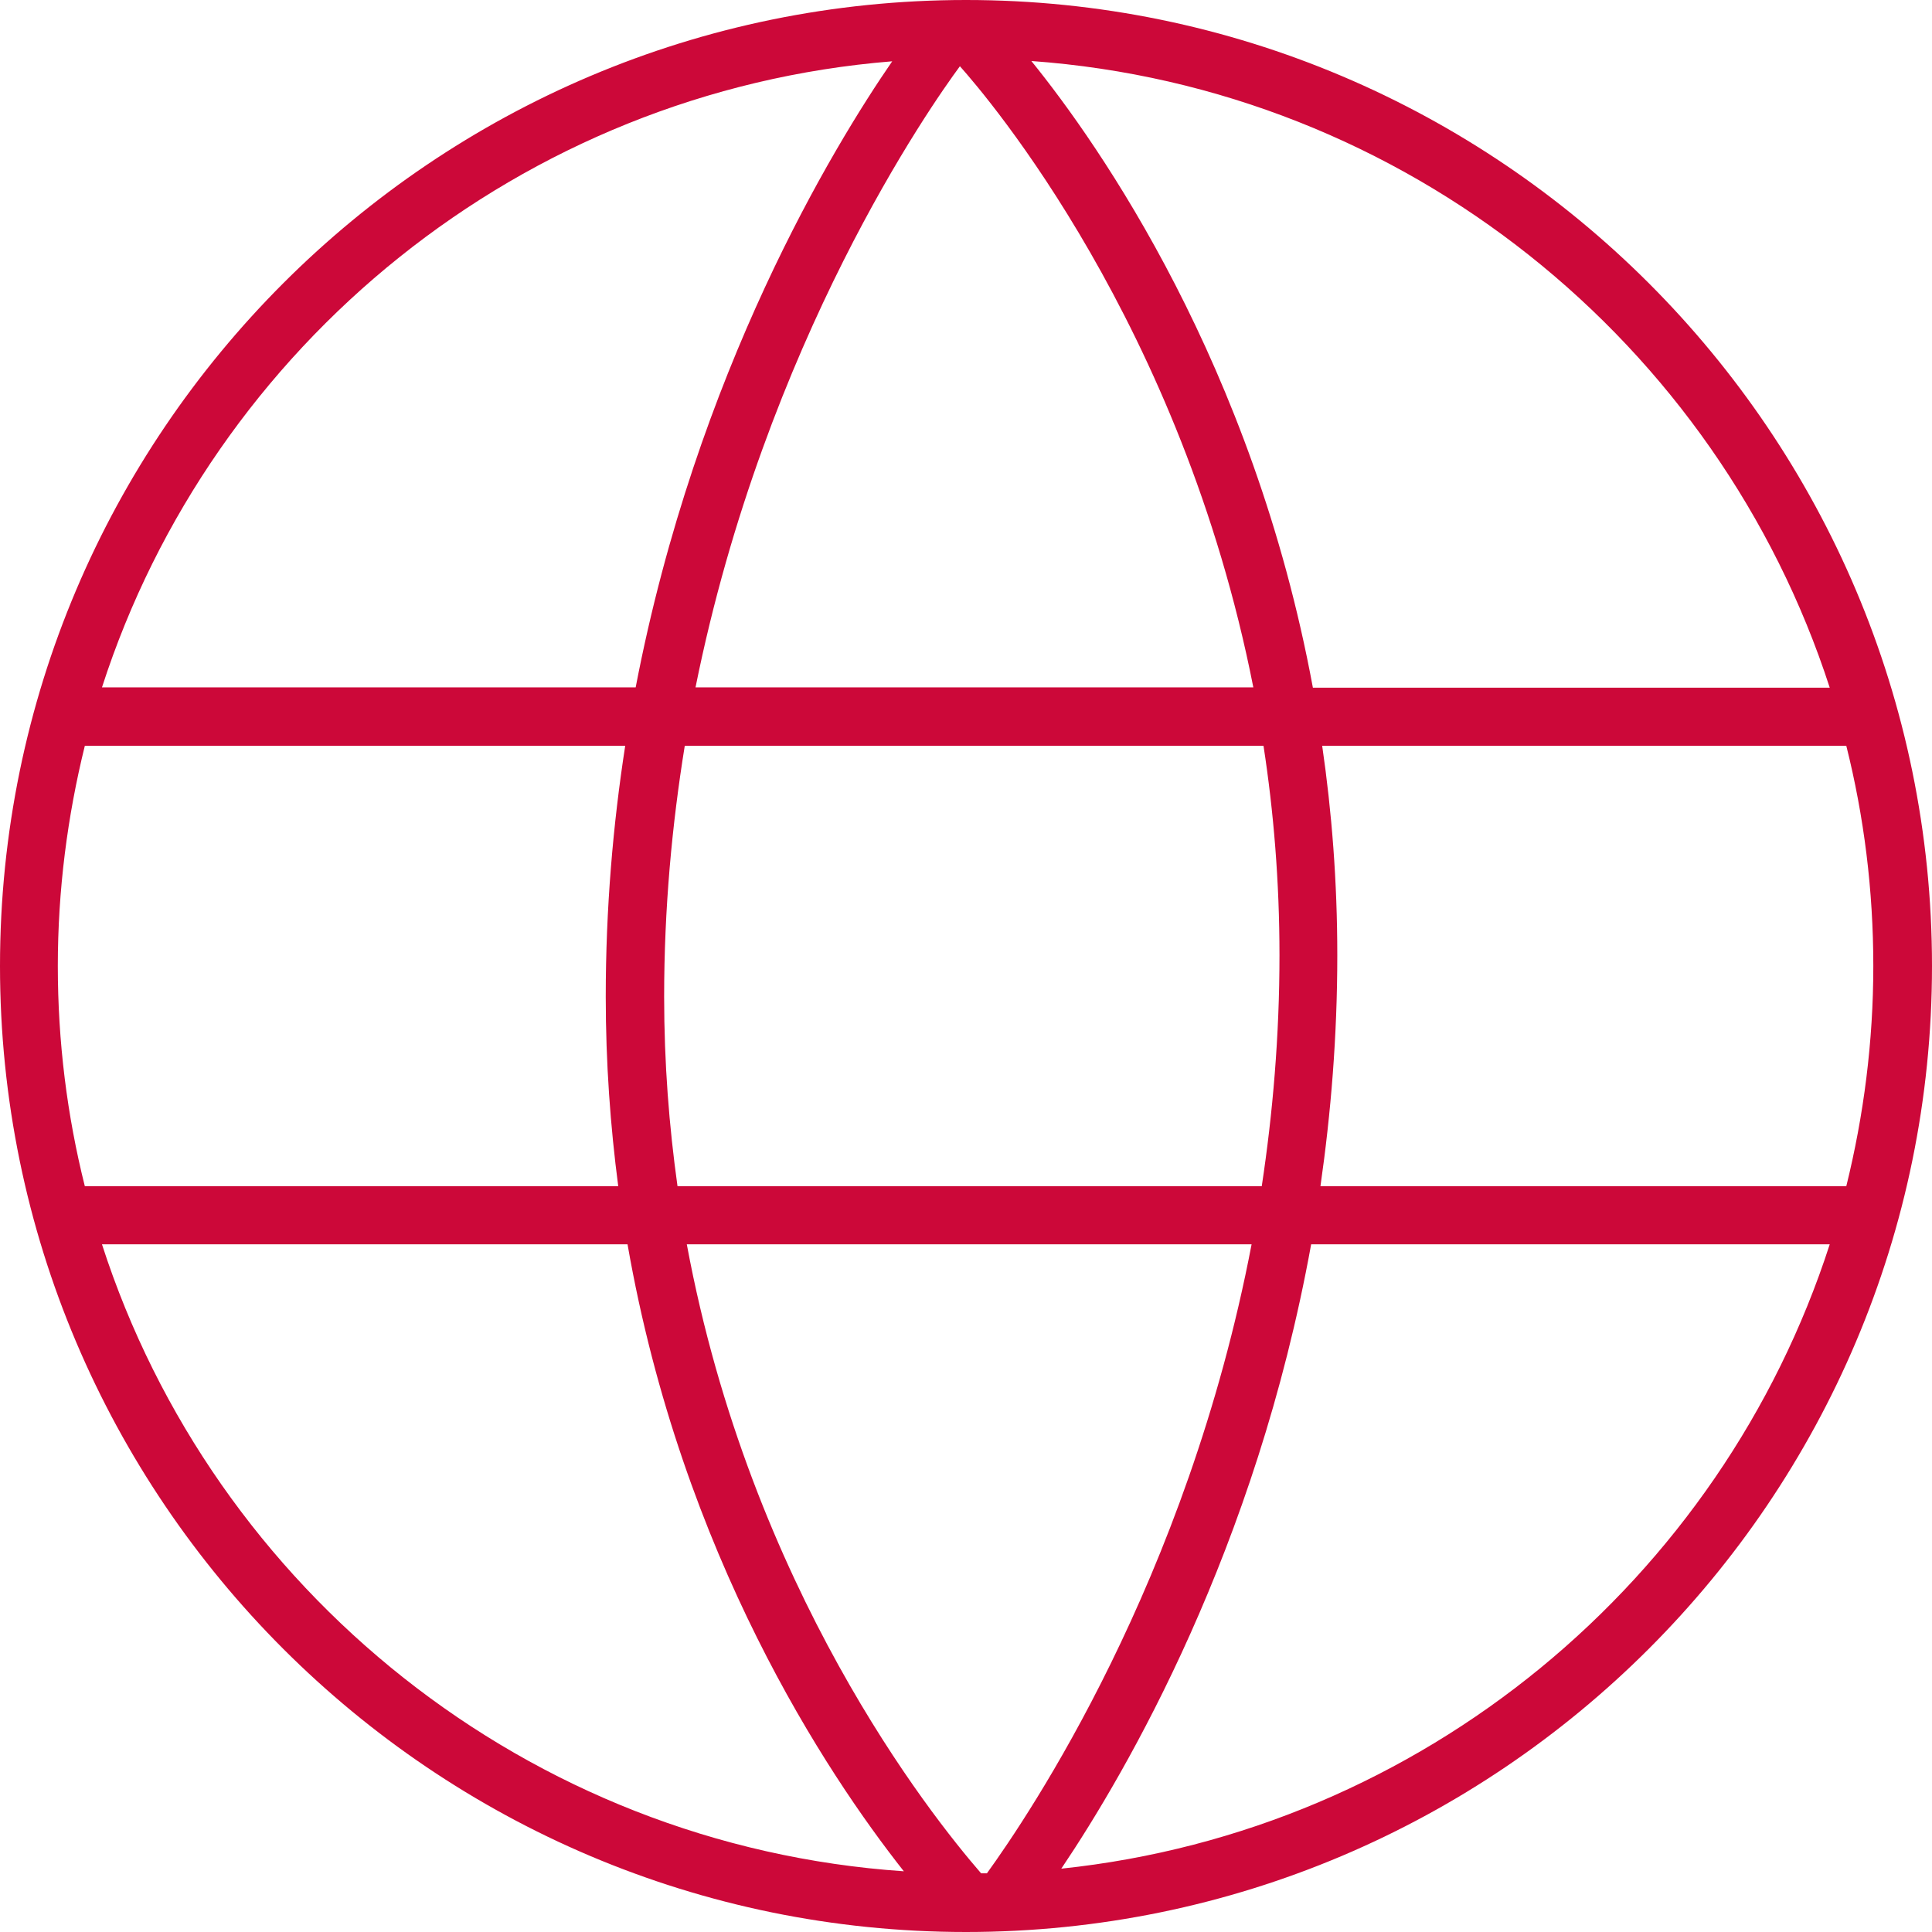
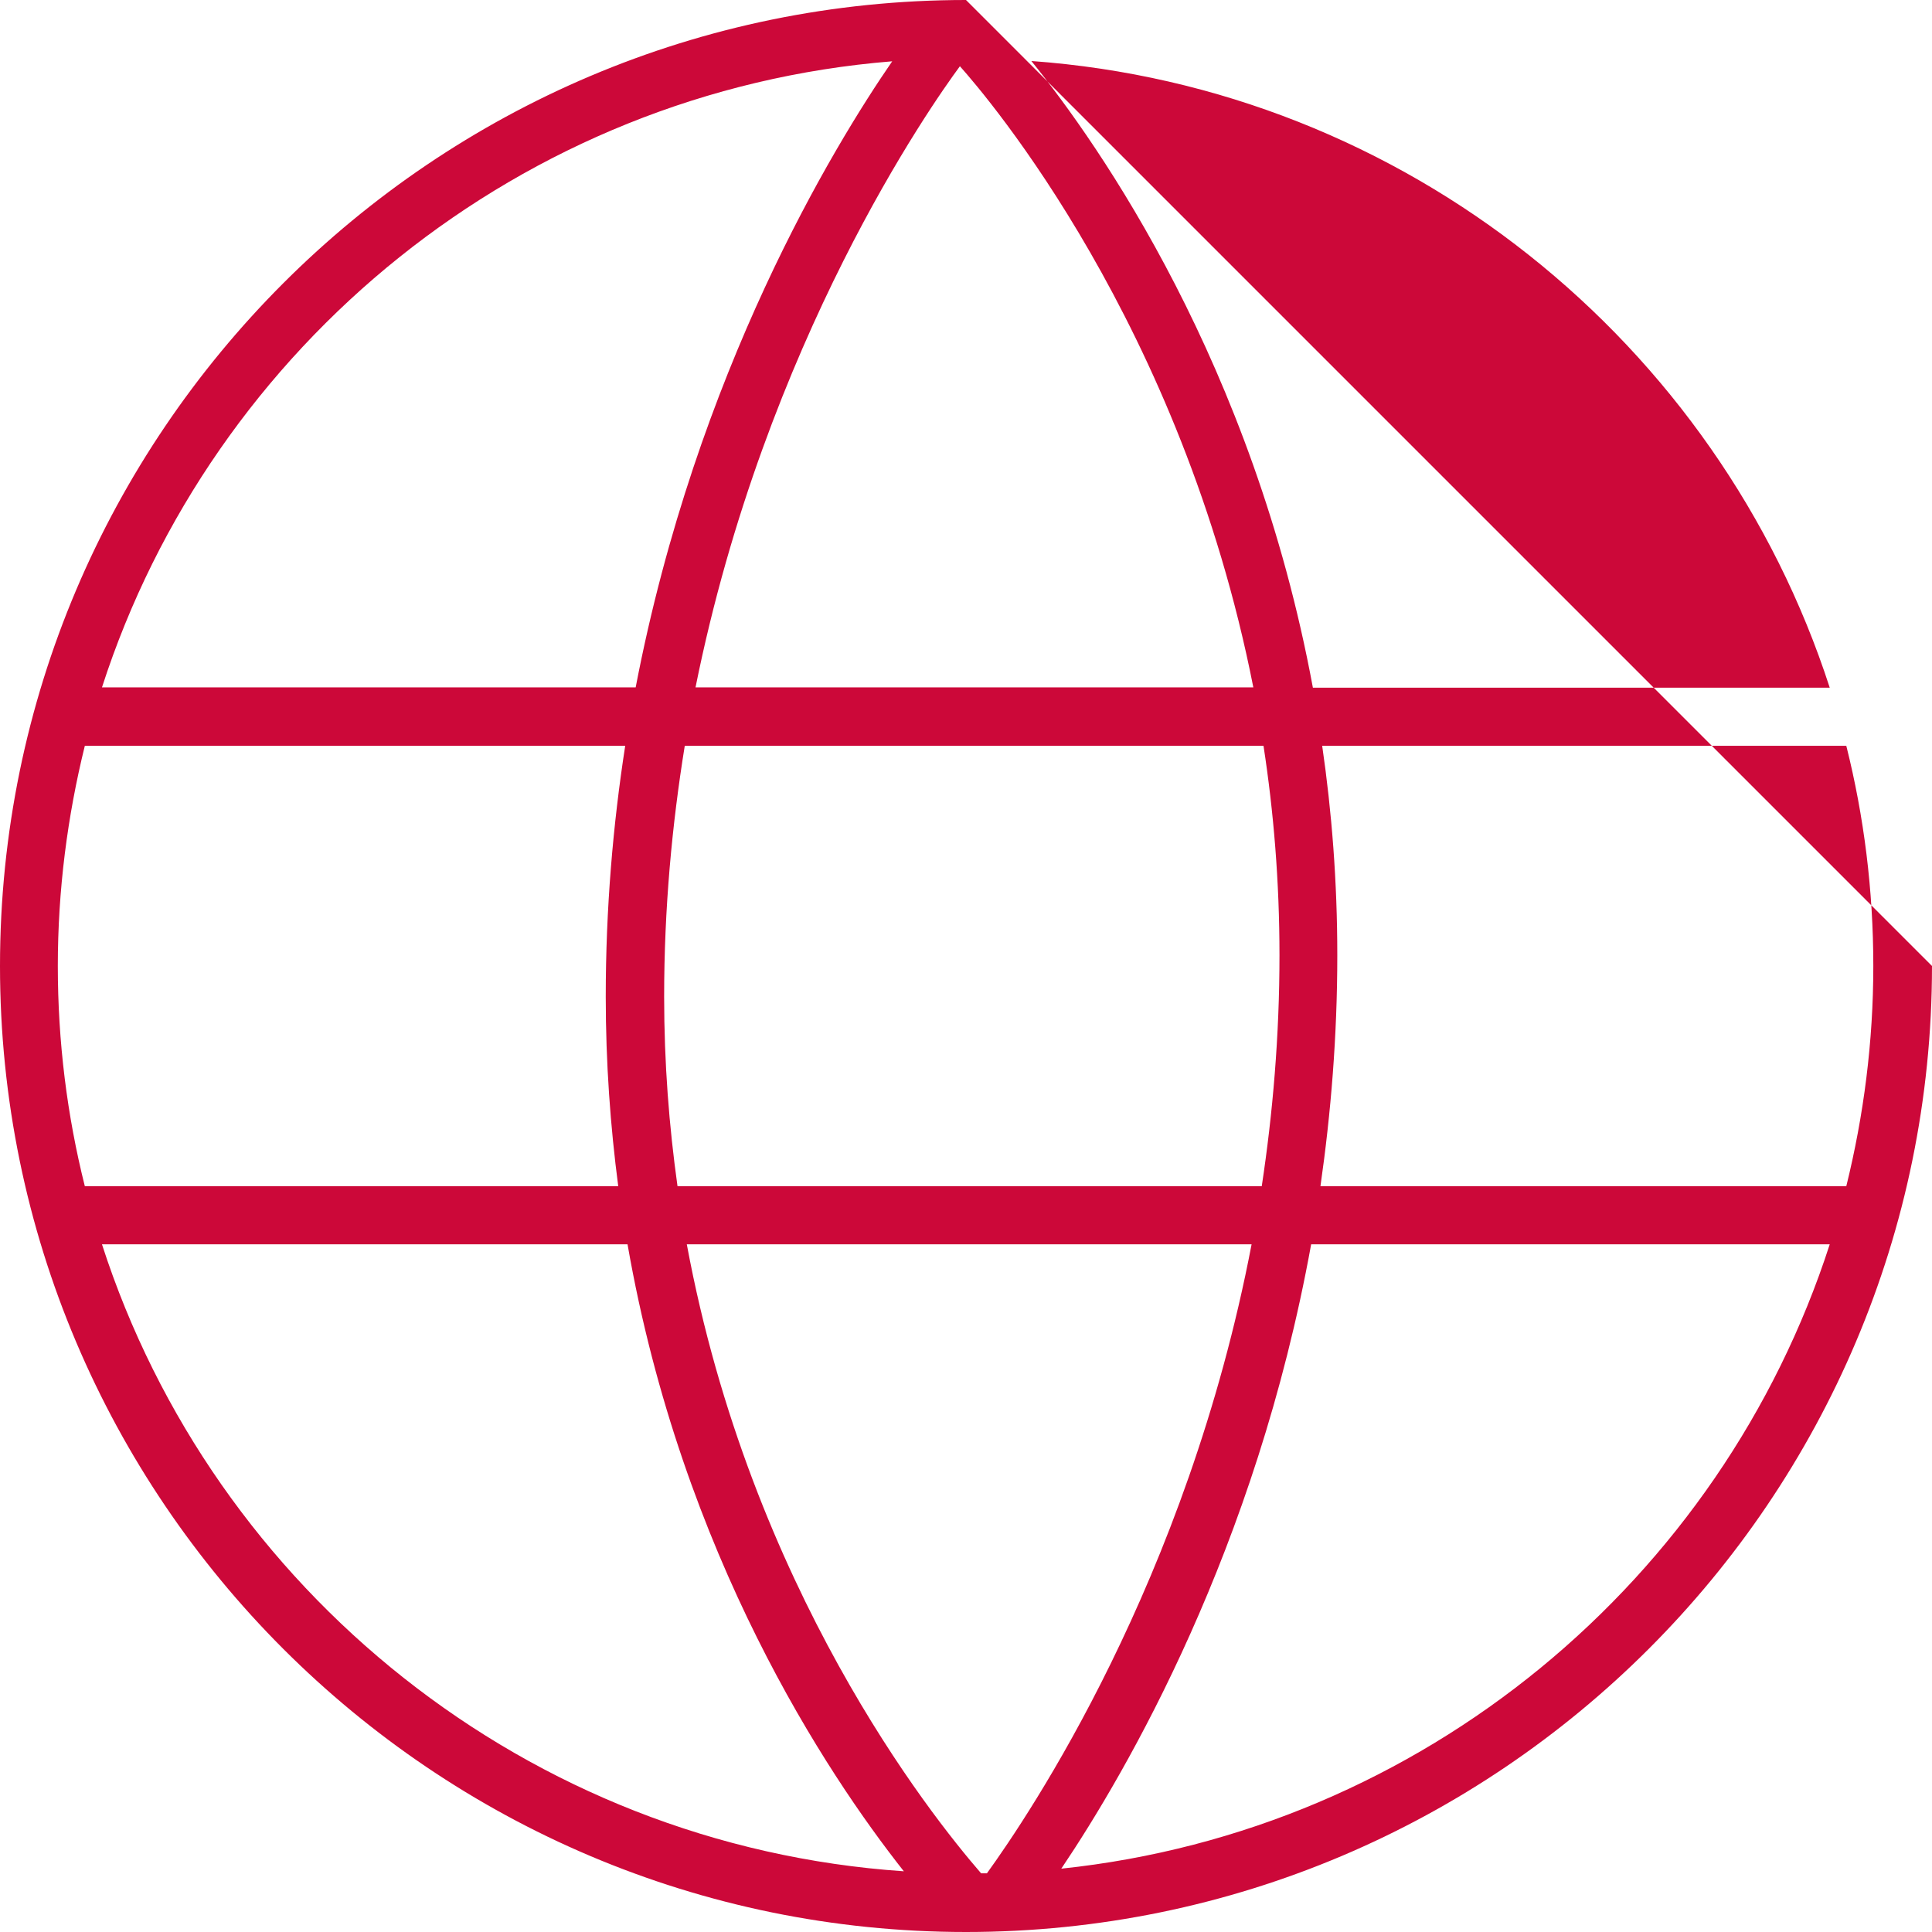
<svg xmlns="http://www.w3.org/2000/svg" id="Ebene_1" data-name="Ebene 1" viewBox="0 0 66.5 66.5">
  <defs>
    <style>
      .cls-1 {
        fill: #cc0839;
        stroke-width: 0px;
      }
    </style>
  </defs>
-   <path class="cls-1" d="M33.25,0C14.92,0,0,14.91,0,33.25s14.91,33.25,33.25,33.25,33.25-14.91,33.25-33.25S51.59,0,33.25,0ZM33.77,64.48c-1.77-2.04-7.93-9.81-10.13-21.65h19.44c-2.22,11.59-7.65,19.63-9.11,21.65h-.2ZM23.32,40.83c-.29-2.07-.46-4.24-.46-6.52,0-3.04.27-5.92.71-8.64h19.92c.35,2.27.55,4.68.55,7.21,0,2.78-.23,5.44-.61,7.95h-20.11ZM33.09,2h0ZM33.04,2.28c.94,1.05,7.64,8.89,10.1,21.38h-19.2c2.41-11.95,8.12-20.05,9.1-21.38ZM45.52,25.67h18.03c.61,2.43.93,4.97.93,7.58s-.33,5.15-.93,7.58h-18.1c.36-2.51.58-5.16.58-7.95,0-2.54-.19-4.94-.52-7.21h0ZM62.98,23.67h-17.79c-2.06-11.13-7.35-18.68-9.69-21.57,12.89.93,23.64,9.71,27.48,21.57ZM30.71,2.11c-2.01,2.92-6.74,10.67-8.83,21.55H3.51C7.31,11.88,17.94,3.14,30.71,2.11ZM2.93,25.67h18.59c-.42,2.71-.67,5.6-.67,8.64,0,2.28.16,4.46.43,6.52H2.92c-.61-2.43-.93-4.97-.93-7.58s.33-5.15.93-7.58h0ZM3.51,42.83h18.09c1.87,10.71,6.85,18.21,9.51,21.58-12.95-.88-23.76-9.68-27.6-21.58ZM36.53,64.32c2.27-3.37,6.7-11.01,8.6-21.49h17.85c-3.73,11.55-14.01,20.18-26.45,21.49Z" />
+   <path class="cls-1" d="M33.25,0C14.92,0,0,14.91,0,33.25s14.91,33.25,33.25,33.25,33.25-14.91,33.25-33.25ZM33.77,64.48c-1.77-2.04-7.93-9.81-10.13-21.65h19.44c-2.22,11.59-7.65,19.63-9.11,21.65h-.2ZM23.32,40.83c-.29-2.07-.46-4.24-.46-6.52,0-3.04.27-5.92.71-8.64h19.92c.35,2.27.55,4.68.55,7.21,0,2.78-.23,5.44-.61,7.95h-20.11ZM33.09,2h0ZM33.04,2.28c.94,1.05,7.64,8.89,10.1,21.38h-19.2c2.41-11.95,8.12-20.05,9.1-21.38ZM45.52,25.67h18.03c.61,2.43.93,4.97.93,7.58s-.33,5.15-.93,7.58h-18.1c.36-2.51.58-5.16.58-7.95,0-2.54-.19-4.94-.52-7.21h0ZM62.98,23.67h-17.79c-2.06-11.13-7.35-18.68-9.69-21.57,12.89.93,23.64,9.71,27.48,21.57ZM30.71,2.11c-2.01,2.92-6.74,10.67-8.83,21.55H3.51C7.31,11.88,17.94,3.14,30.71,2.11ZM2.93,25.67h18.59c-.42,2.71-.67,5.6-.67,8.64,0,2.28.16,4.46.43,6.52H2.92c-.61-2.43-.93-4.97-.93-7.58s.33-5.15.93-7.58h0ZM3.51,42.83h18.09c1.87,10.71,6.85,18.21,9.51,21.58-12.95-.88-23.76-9.68-27.6-21.58ZM36.53,64.32c2.27-3.37,6.7-11.01,8.6-21.49h17.85c-3.73,11.55-14.01,20.18-26.45,21.49Z" />
</svg>